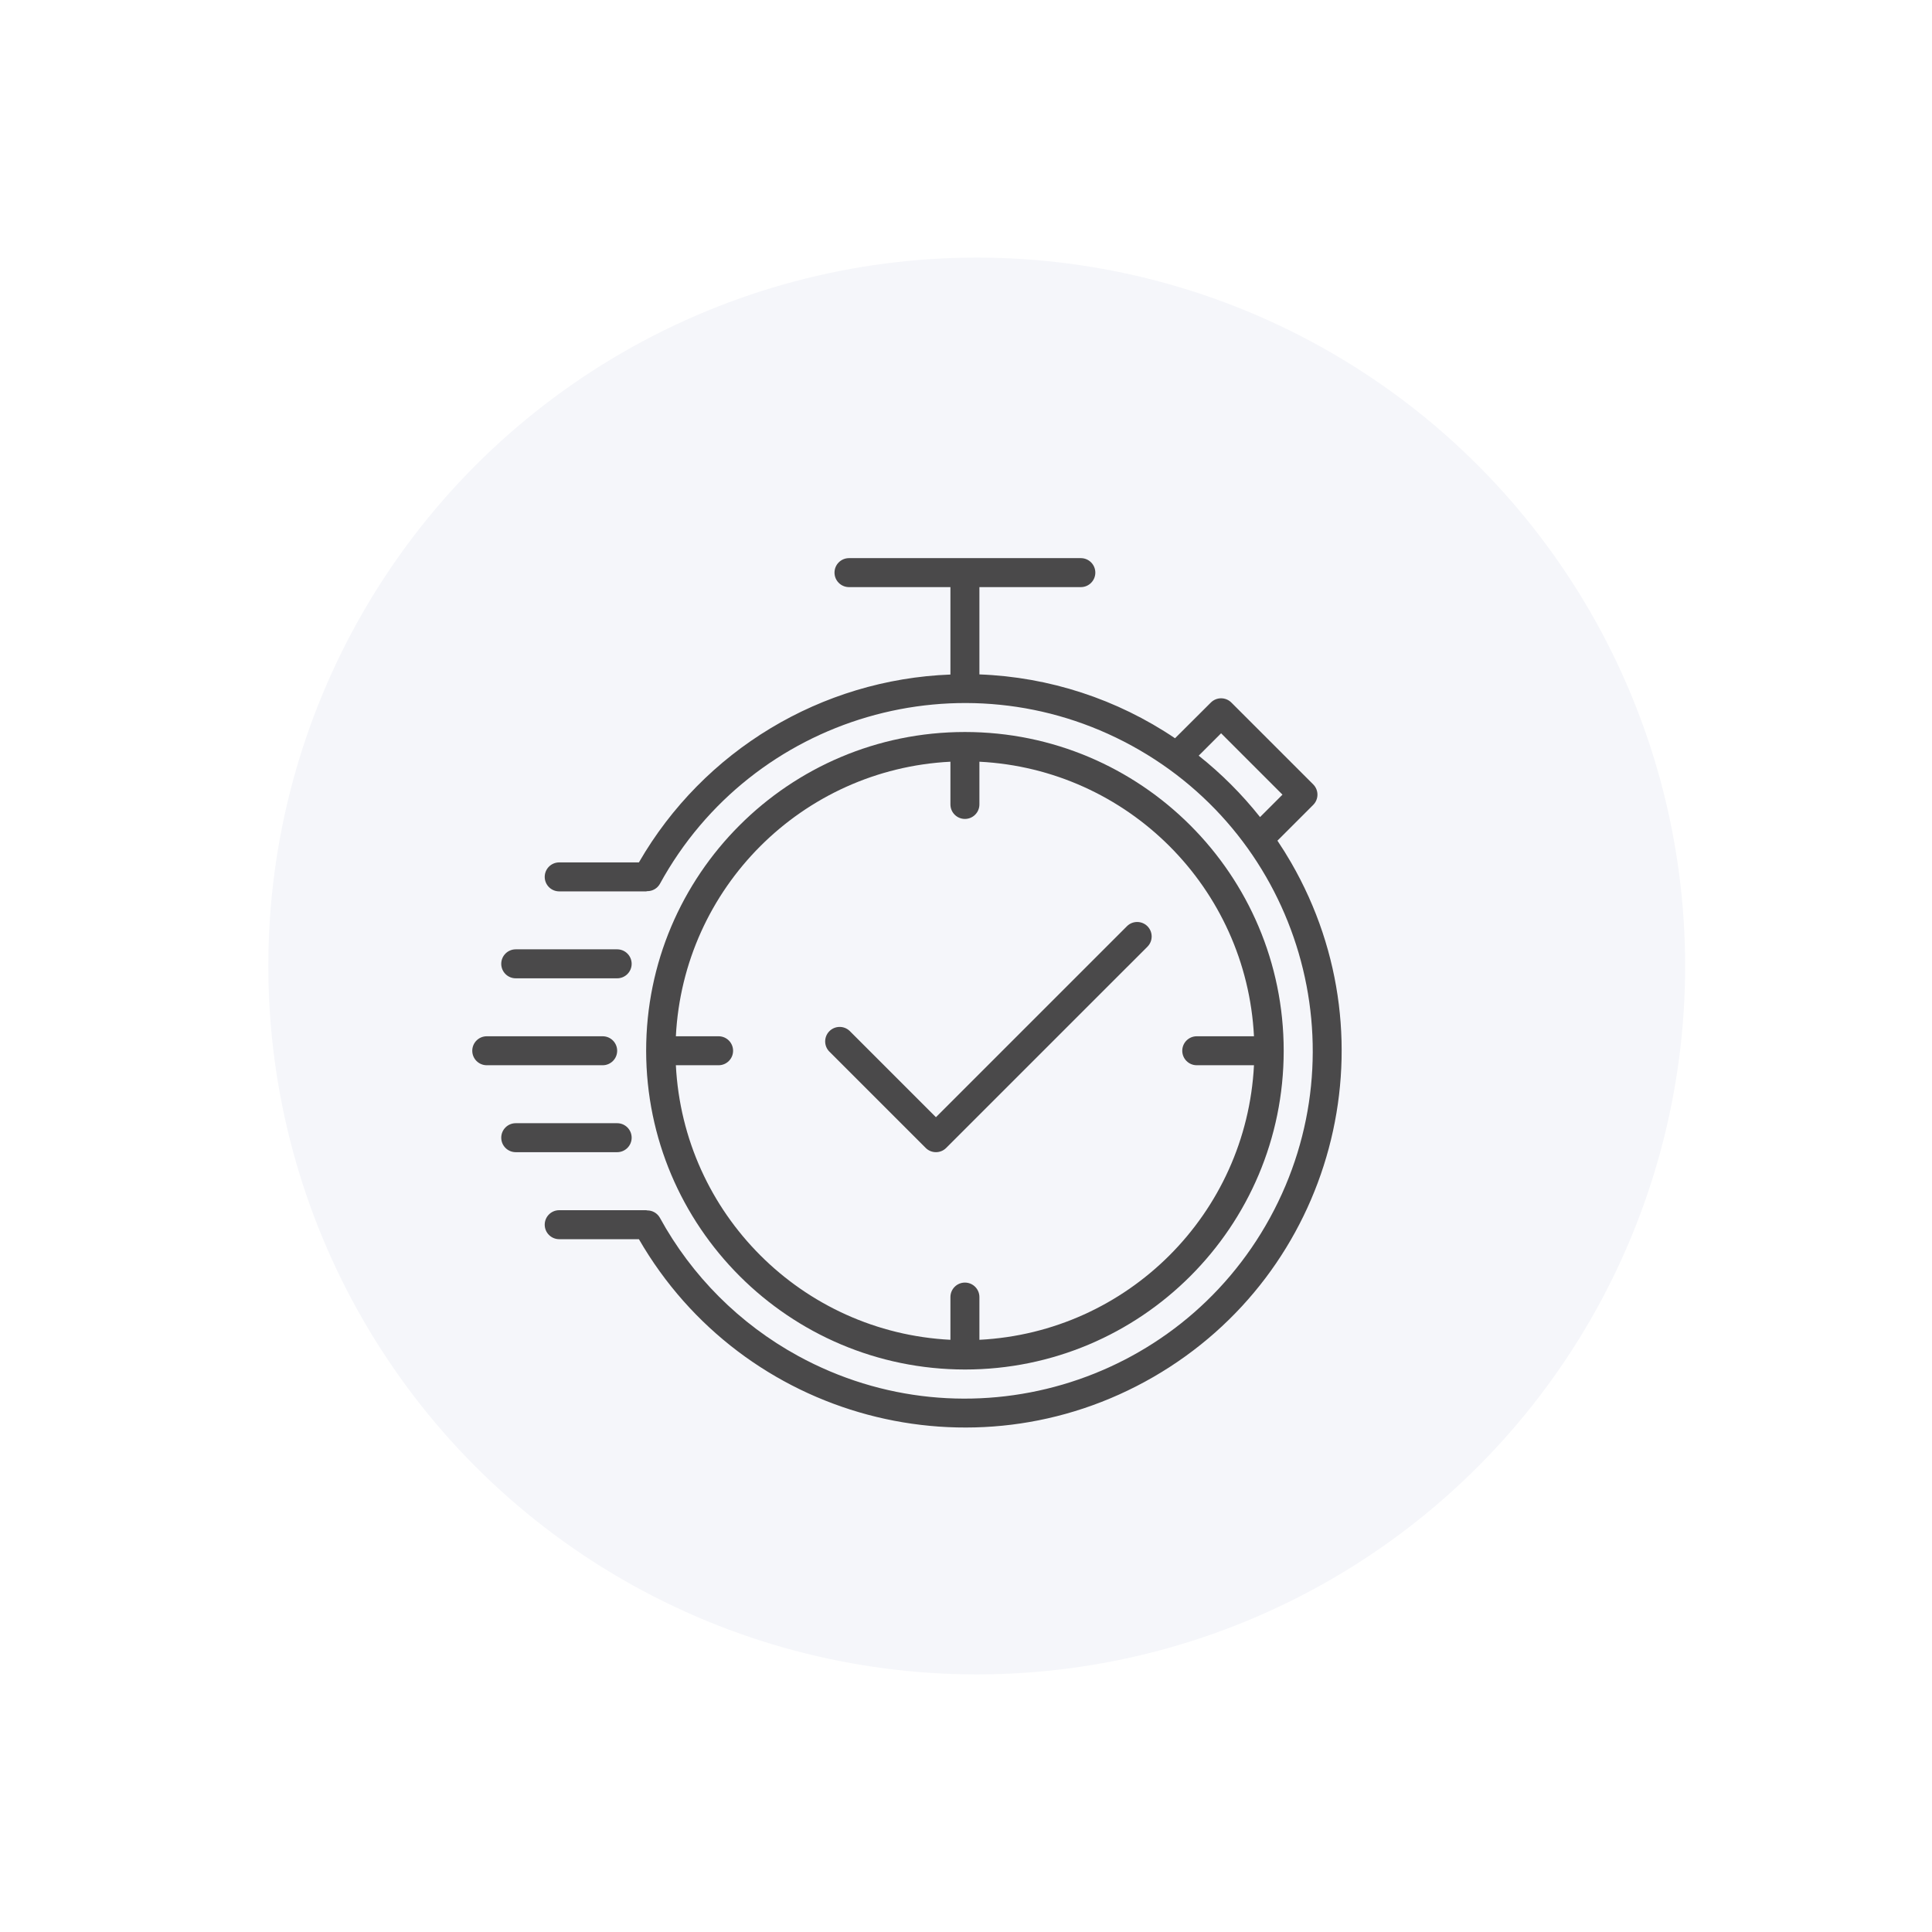
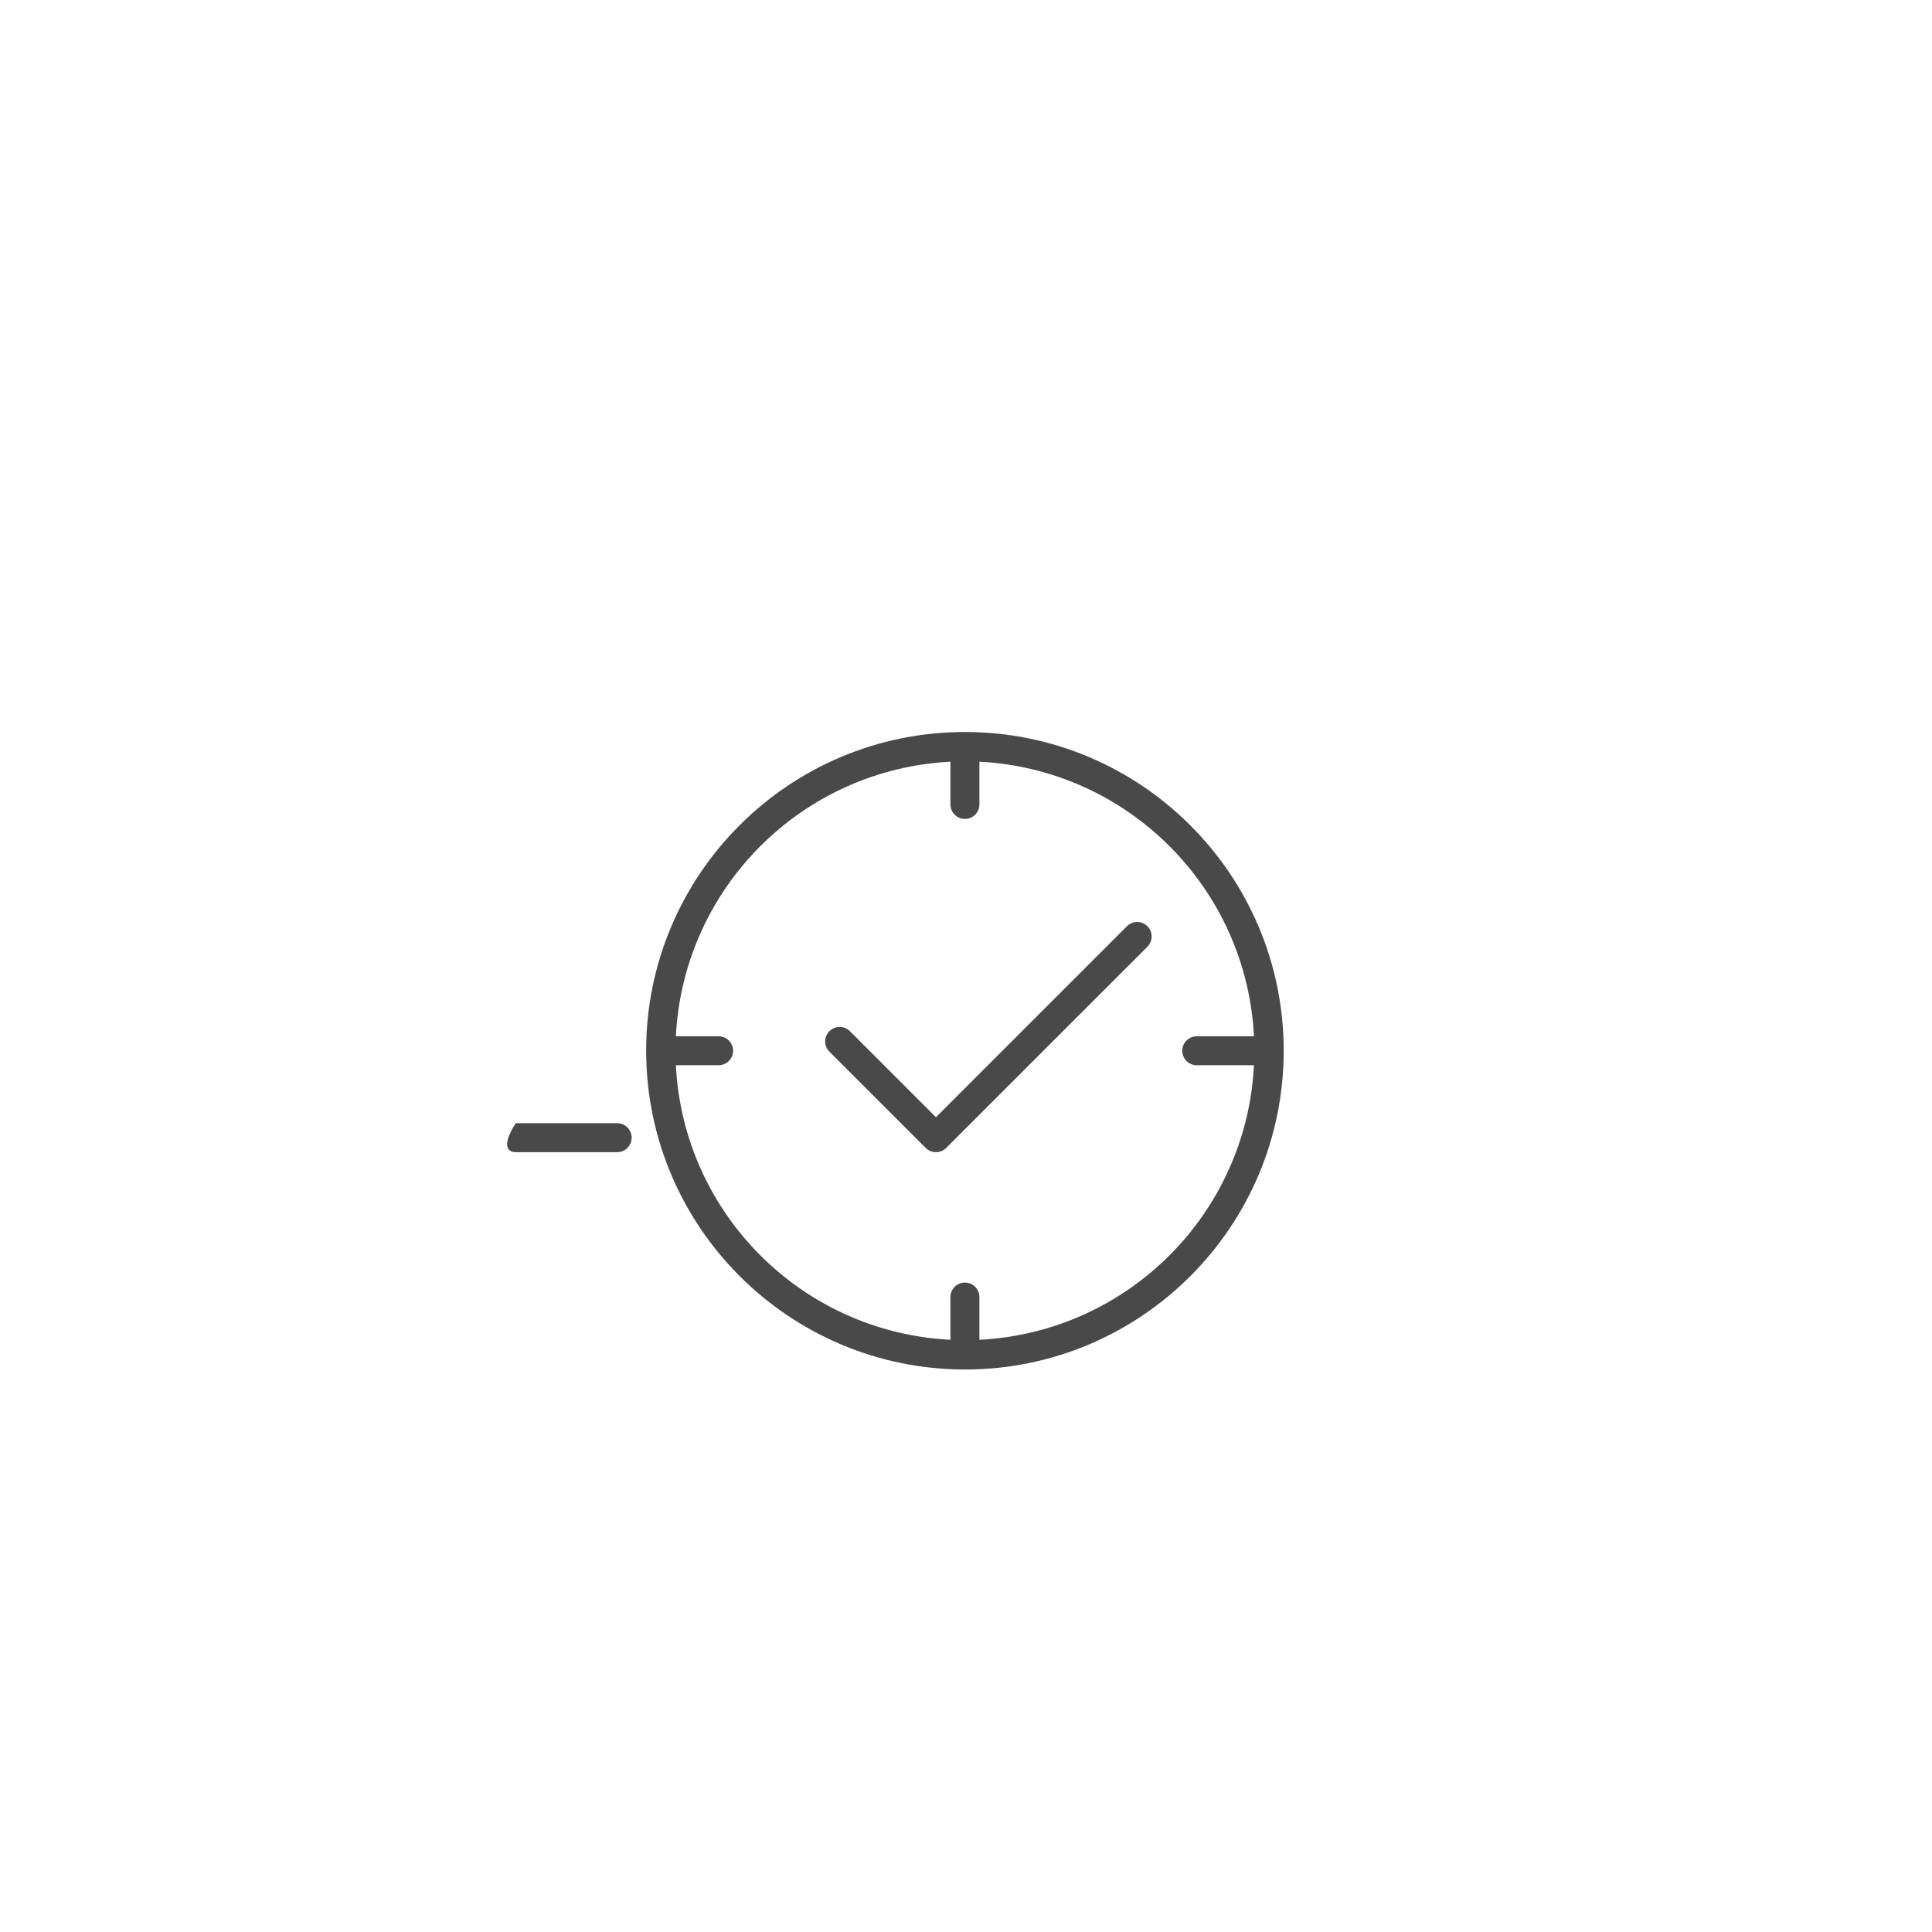
<svg xmlns="http://www.w3.org/2000/svg" width="180" height="180" viewBox="0 0 180 180" fill="none">
  <g filter="url(#filter0_ddii)">
-     <circle cx="90" cy="90" r="66" fill="#F5F6FA" />
-   </g>
+     </g>
  <path d="M89.899 127.594C106.302 127.594 119.599 114.298 119.599 97.897C119.599 81.495 106.302 68.199 89.899 68.199C73.497 68.199 60.2 81.495 60.2 97.897C60.218 114.29 73.504 127.576 89.899 127.594ZM66.95 96.547H62.969C63.672 82.722 74.723 71.671 88.549 70.967V74.948C88.549 75.694 89.154 76.298 89.899 76.298C90.645 76.298 91.249 75.694 91.249 74.948V70.967C105.075 71.671 116.126 82.722 116.83 96.547H111.499C110.754 96.547 110.149 97.151 110.149 97.897C110.149 98.642 110.754 99.246 111.499 99.246H116.83C116.126 113.071 105.075 124.122 91.249 124.826V120.845C91.249 120.099 90.645 119.495 89.899 119.495C89.154 119.495 88.549 120.099 88.549 120.845V124.826C74.724 124.122 63.672 113.072 62.969 99.246H66.95C67.695 99.246 68.3 98.642 68.3 97.897C68.3 97.151 67.695 96.547 66.95 96.547Z" fill="#4A494A" />
-   <path d="M120.294 80.371C119.892 79.674 119.465 78.991 119.016 78.323L122.349 74.99C122.876 74.463 122.876 73.609 122.349 73.081L114.722 65.454C114.194 64.927 113.34 64.927 112.813 65.454L109.474 68.782C104.074 65.136 97.761 63.075 91.249 62.833V54.7H100.699C101.445 54.7 102.049 54.095 102.049 53.35C102.049 52.604 101.445 52 100.699 52H79.1C78.354 52 77.749 52.604 77.749 53.35C77.749 54.095 78.354 54.7 79.1 54.7H88.549V62.845C76.51 63.305 65.549 69.914 59.525 80.348H52.1C51.354 80.348 50.75 80.952 50.75 81.698C50.75 82.443 51.354 83.048 52.1 83.048H60.2C60.235 83.048 60.265 83.03 60.3 83.027C60.786 83.034 61.237 82.775 61.478 82.353C70.067 66.656 89.755 60.894 105.453 69.482C121.151 78.07 126.913 97.757 118.324 113.454C109.735 129.151 90.047 134.913 74.349 126.325C68.917 123.353 64.45 118.886 61.478 113.454C61.24 113.03 60.789 112.769 60.302 112.772C60.267 112.772 60.236 112.752 60.2 112.752H52.1C51.354 112.752 50.75 113.357 50.75 114.102C50.75 114.848 51.354 115.452 52.1 115.452H59.525C69.213 132.232 90.67 137.982 107.451 128.294C124.232 118.607 129.982 97.151 120.294 80.371ZM111.68 70.404L113.767 68.318L119.485 74.036L117.396 76.125C115.715 74.007 113.797 72.087 111.68 70.404Z" fill="#4A494A" />
-   <path d="M57.5 97.897C57.5 97.151 56.895 96.547 56.15 96.547H45.35C44.605 96.547 44 97.151 44 97.897C44 98.642 44.605 99.246 45.35 99.246H56.15C56.895 99.246 57.5 98.642 57.5 97.897Z" fill="#4A494A" />
-   <path d="M48.05 91.147H57.5C58.245 91.147 58.85 90.543 58.85 89.797C58.85 89.052 58.245 88.447 57.5 88.447H48.05C47.304 88.447 46.7 89.052 46.7 89.797C46.7 90.543 47.304 91.147 48.05 91.147Z" fill="#4A494A" />
-   <path d="M58.85 105.996C58.85 105.25 58.245 104.646 57.5 104.646H48.05C47.304 104.646 46.7 105.25 46.7 105.996C46.7 106.741 47.304 107.346 48.05 107.346H57.5C58.245 107.346 58.85 106.741 58.85 105.996Z" fill="#4A494A" />
+   <path d="M58.85 105.996C58.85 105.25 58.245 104.646 57.5 104.646H48.05C46.7 106.741 47.304 107.346 48.05 107.346H57.5C58.245 107.346 58.85 106.741 58.85 105.996Z" fill="#4A494A" />
  <path d="M86.245 106.95C86.772 107.477 87.627 107.477 88.154 106.95L106.919 88.187C107.437 87.65 107.422 86.796 106.886 86.278C106.362 85.773 105.533 85.773 105.01 86.278L87.199 104.087L79.167 96.055C78.631 95.537 77.776 95.552 77.258 96.088C76.753 96.612 76.753 97.441 77.258 97.964L86.245 106.95Z" fill="#4A494A" />
  <defs>
    <filter id="filter0_ddii" x="0" y="0" width="180" height="180" filterUnits="userSpaceOnUse" color-interpolation-filters="sRGB">
      <feFlood flood-opacity="0" result="BackgroundImageFix" />
      <feColorMatrix in="SourceAlpha" type="matrix" values="0 0 0 0 0 0 0 0 0 0 0 0 0 0 0 0 0 0 127 0" />
      <feOffset dx="-4" dy="-4" />
      <feGaussianBlur stdDeviation="10" />
      <feColorMatrix type="matrix" values="0 0 0 0 0.987 0 0 0 0 0.988 0 0 0 0 0.993 0 0 0 1 0" />
      <feBlend mode="normal" in2="BackgroundImageFix" result="effect1_dropShadow" />
      <feColorMatrix in="SourceAlpha" type="matrix" values="0 0 0 0 0 0 0 0 0 0 0 0 0 0 0 0 0 0 127 0" />
      <feOffset dx="4" dy="4" />
      <feGaussianBlur stdDeviation="10" />
      <feColorMatrix type="matrix" values="0 0 0 0 0.893 0 0 0 0 0.904 0 0 0 0 0.947 0 0 0 0.7 0" />
      <feBlend mode="normal" in2="effect1_dropShadow" result="effect2_dropShadow" />
      <feBlend mode="normal" in="SourceGraphic" in2="effect2_dropShadow" result="shape" />
      <feColorMatrix in="SourceAlpha" type="matrix" values="0 0 0 0 0 0 0 0 0 0 0 0 0 0 0 0 0 0 127 0" result="hardAlpha" />
      <feOffset dx="2" dy="2" />
      <feGaussianBlur stdDeviation="2" />
      <feComposite in2="hardAlpha" operator="arithmetic" k2="-1" k3="1" />
      <feColorMatrix type="matrix" values="0 0 0 0 0.988 0 0 0 0 0.988 0 0 0 0 0.992 0 0 0 1 0" />
      <feBlend mode="normal" in2="shape" result="effect3_innerShadow" />
      <feColorMatrix in="SourceAlpha" type="matrix" values="0 0 0 0 0 0 0 0 0 0 0 0 0 0 0 0 0 0 127 0" result="hardAlpha" />
      <feOffset dx="-1" dy="-2" />
      <feGaussianBlur stdDeviation="2" />
      <feComposite in2="hardAlpha" operator="arithmetic" k2="-1" k3="1" />
      <feColorMatrix type="matrix" values="0 0 0 0 0.894 0 0 0 0 0.906 0 0 0 0 0.945 0 0 0 1 0" />
      <feBlend mode="normal" in2="effect3_innerShadow" result="effect4_innerShadow" />
    </filter>
  </defs>
</svg>